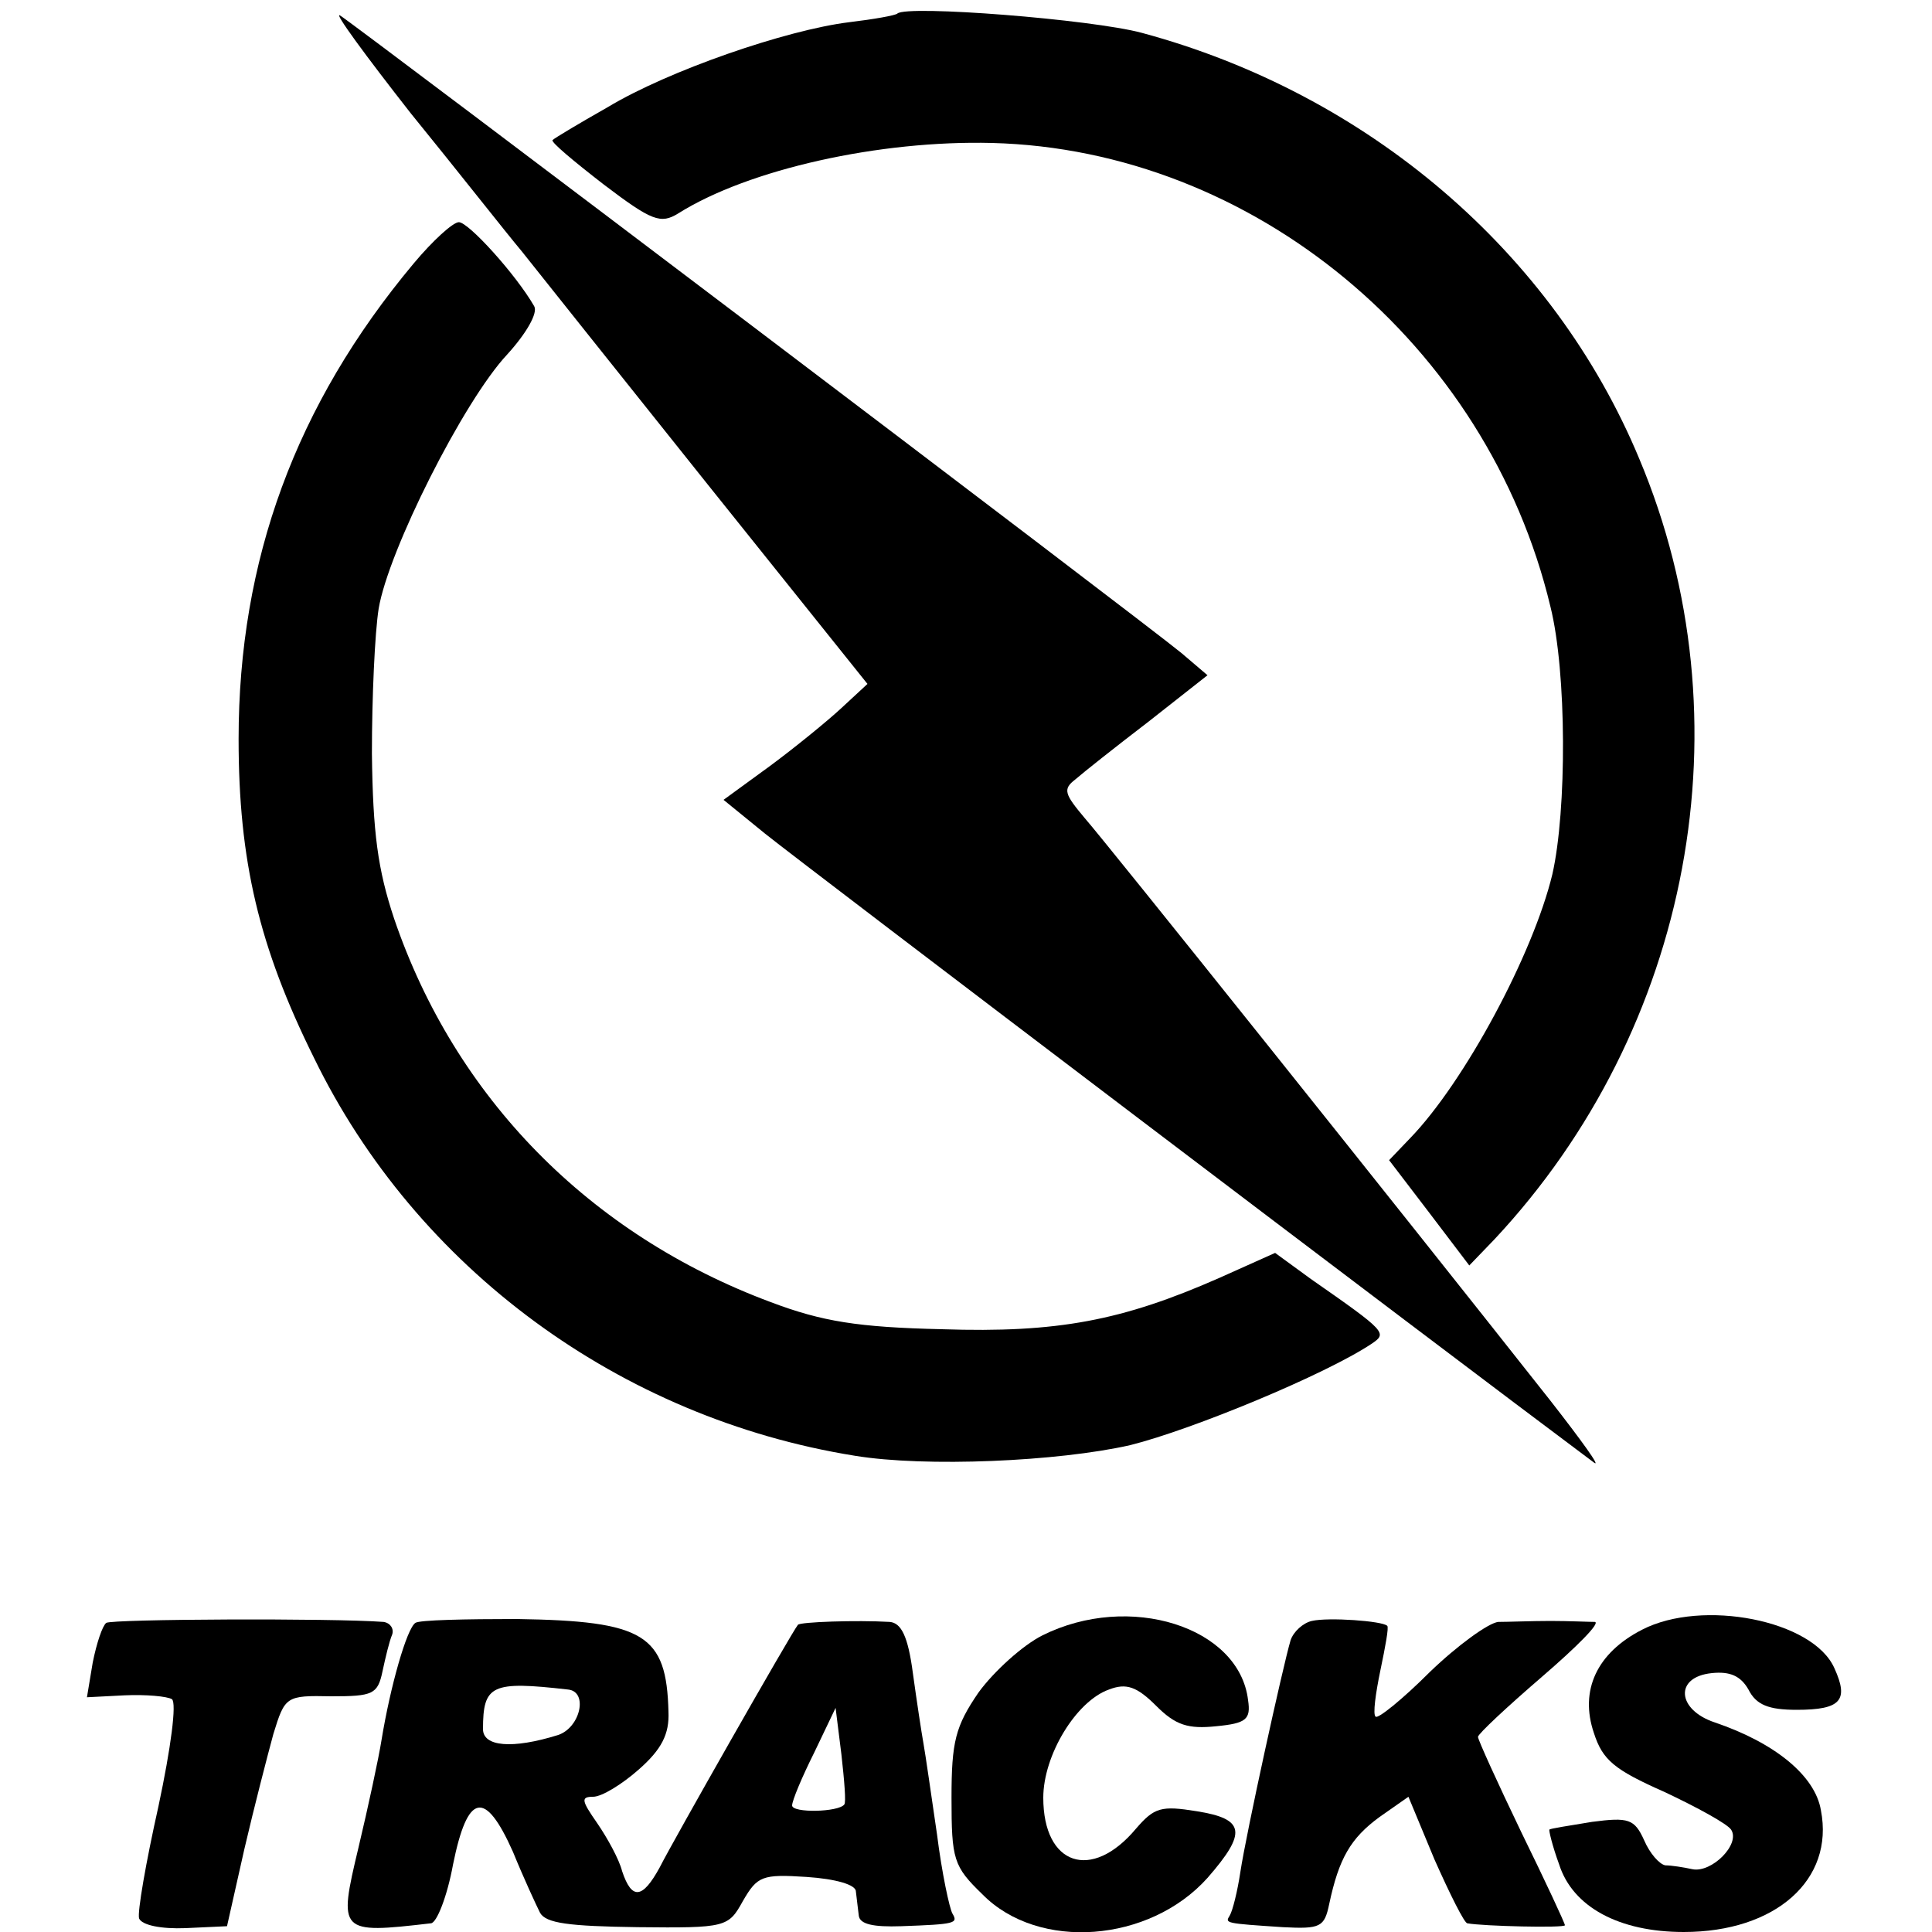
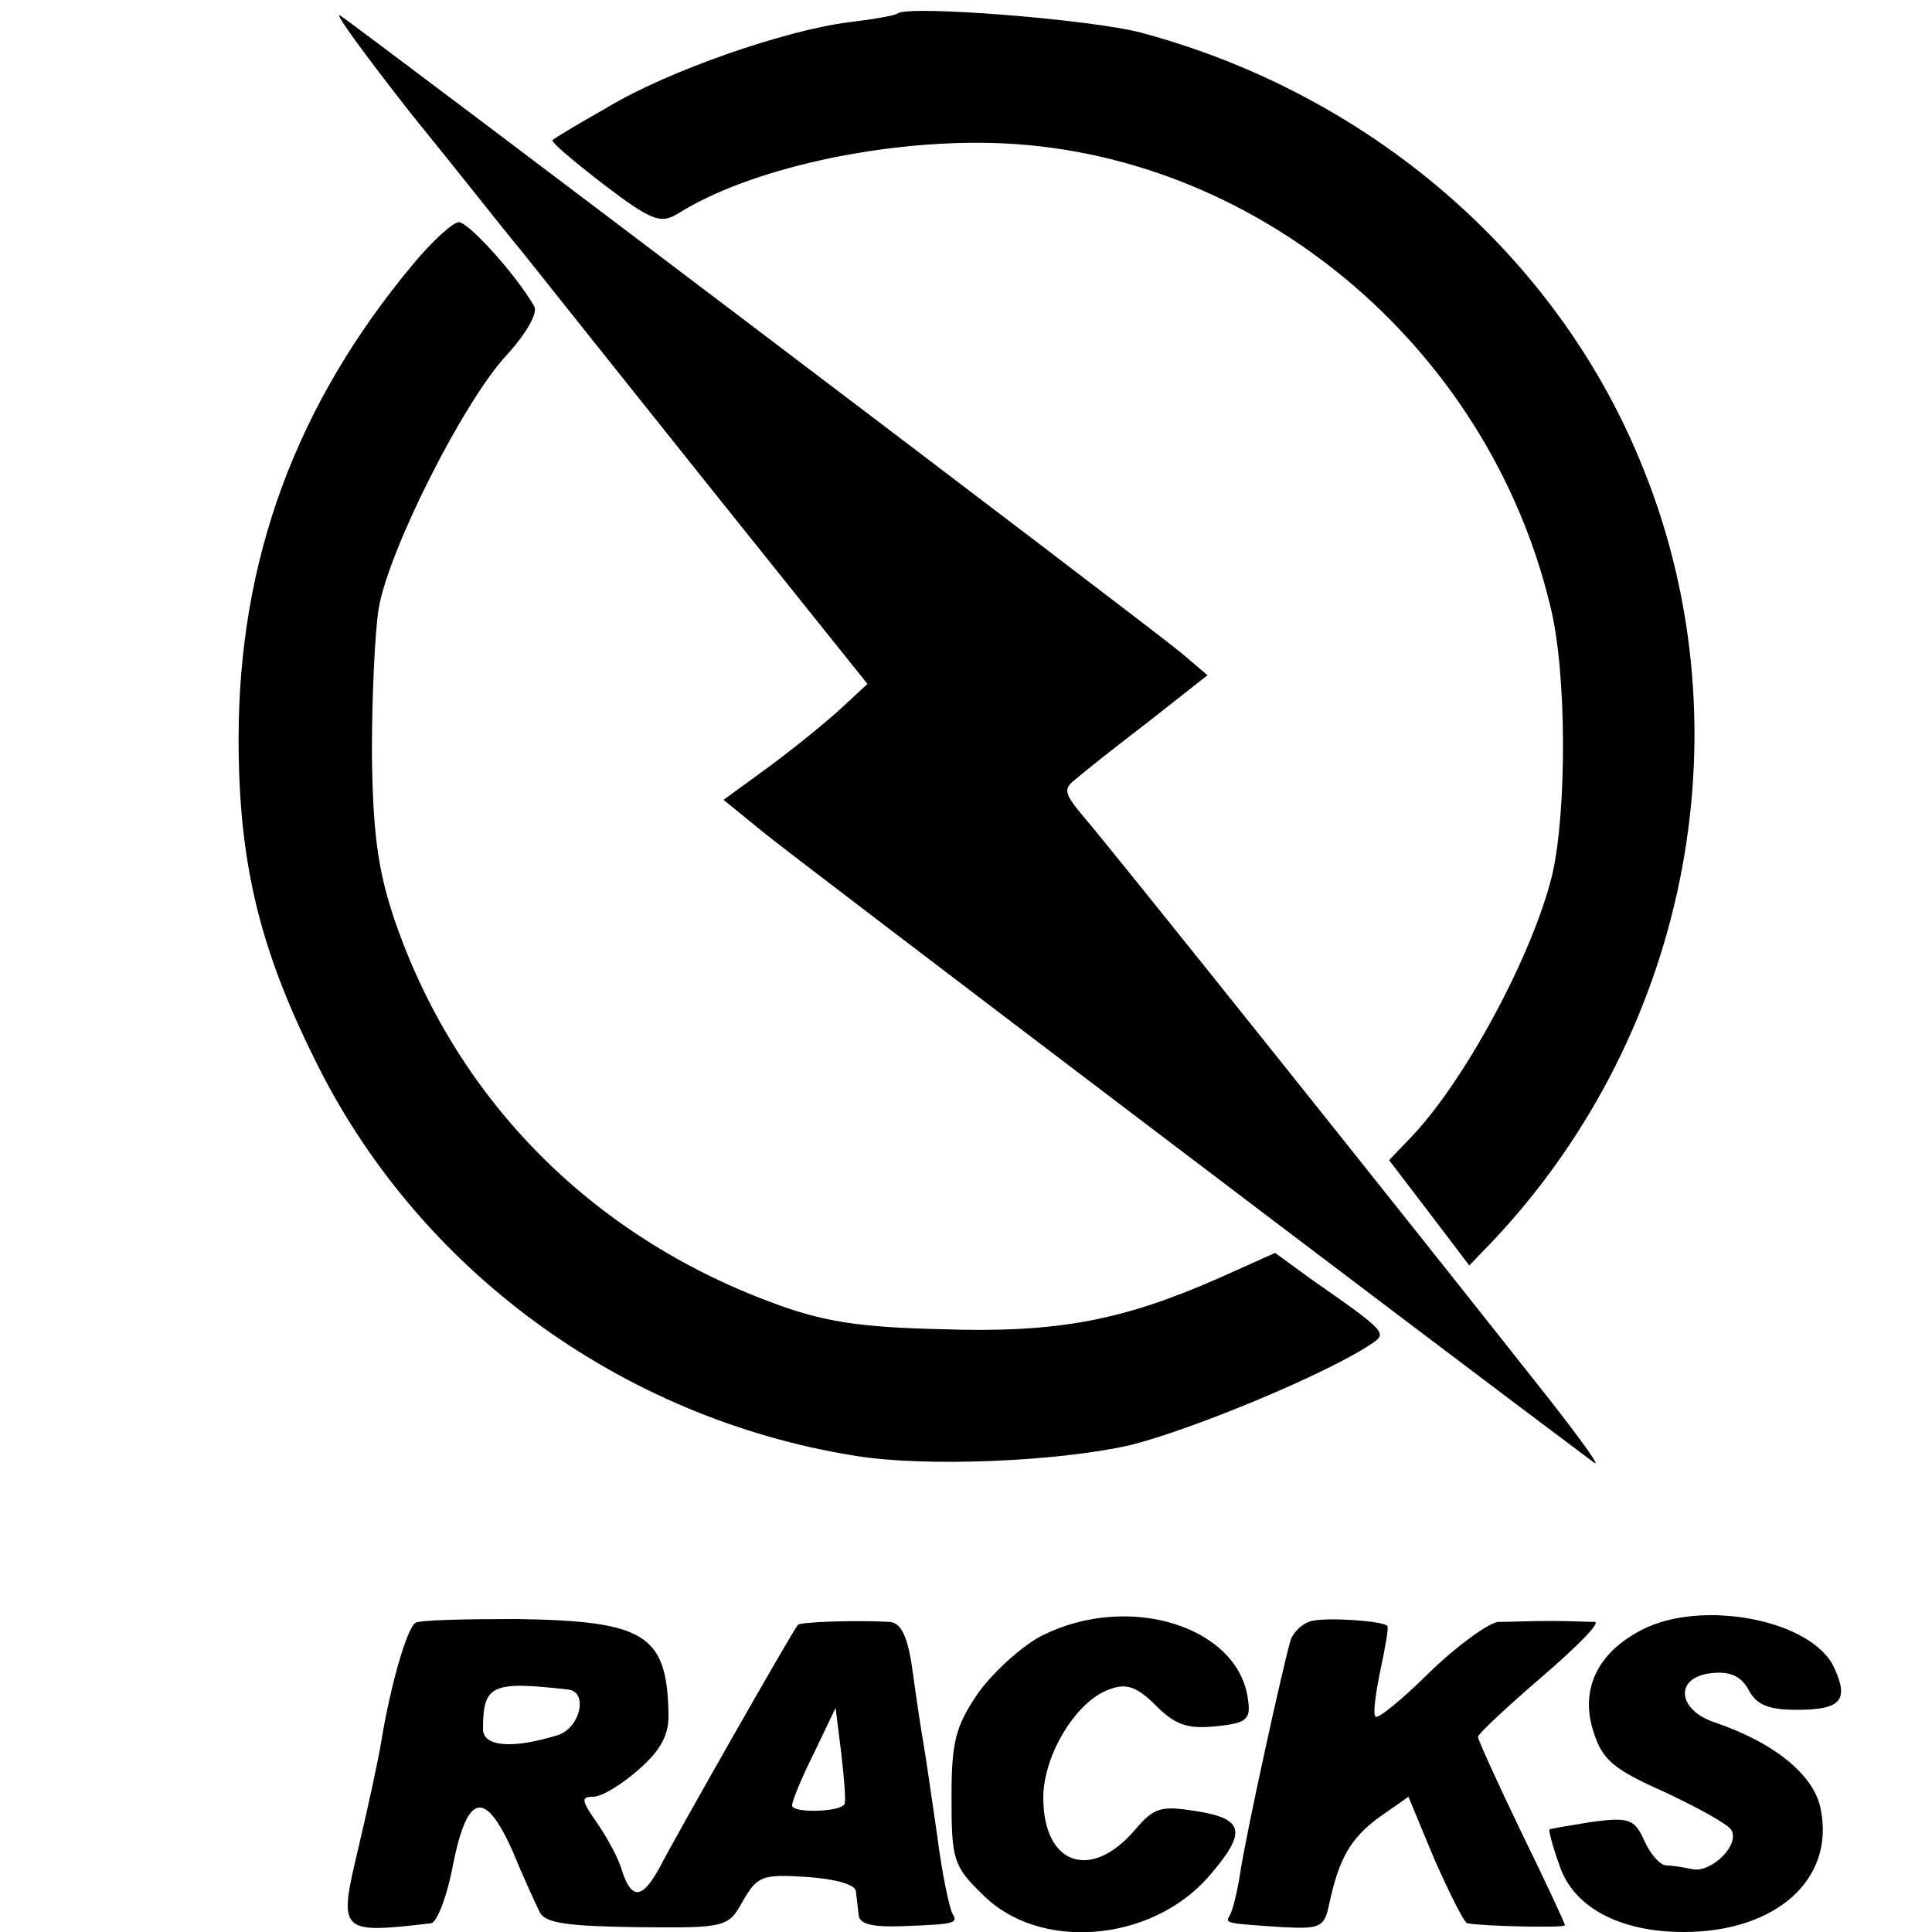
<svg xmlns="http://www.w3.org/2000/svg" version="1.0" width="200pt" height="200pt" viewBox="0 0 200 200" preserveAspectRatio="xMidYMid meet">
  <g transform="translate(0,200) scale(0.1,-0.1)" fill="#000000" stroke="none">
    <path d="M425 1883 c48 -59 99 -124 115 -143 15 -19 102 -128 193 -242 l165 -206 -27 -25 c-14 -13 -47 -40 -74 -60 l-48 -35 43 -35 c45 -36 696 -530 858 -651 8 -6 -13 23 -45 64 -161 204 -460 578 -482 603 -21 25 -23 30 -10 40 8 7 42 34 76 60 l61 48 -27 23 c-40 33 -856 651 -871 660 -7 4 26 -41 73 -101z" />
    <path d="M929 1986 c-2 -2 -25 -6 -50 -9 -65 -8 -187 -50 -250 -88 -30 -17 -55 -32 -57 -34 -2 -2 22 -22 53 -46 50 -38 59 -41 77 -30 73 46 209 76 325 73 270 -7 513 -208 578 -480 17 -68 17 -211 2 -277 -20 -83 -91 -215 -147 -273 l-22 -23 42 -55 41 -54 26 27 c204 218 264 537 150 808 -89 214 -281 378 -515 441 -52 14 -243 29 -253 20z" />
    <path d="M428 1727 c-122 -146 -181 -307 -181 -492 0 -126 21 -215 78 -330 106 -218 317 -373 560 -412 73 -12 210 -6 285 11 64 16 202 73 250 105 16 11 16 12 -63 67 l-37 27 -58 -26 c-100 -44 -167 -57 -287 -53 -87 2 -124 8 -177 28 -188 70 -327 212 -390 397 -17 51 -22 89 -23 171 0 58 3 125 7 150 10 60 88 215 133 263 20 22 32 43 28 50 -19 33 -68 87 -78 87 -6 0 -27 -19 -47 -43z" />
-     <path d="M110 320 c-4 -3 -10 -21 -14 -41 l-6 -36 39 2 c22 1 44 -1 49 -4 5 -4 -1 -50 -14 -111 -13 -58 -22 -110 -20 -116 3 -7 23 -11 48 -10 l43 2 18 80 c10 43 24 97 30 119 12 39 13 40 60 39 43 0 48 2 53 26 3 14 7 31 10 38 2 6 -2 12 -9 13 -53 4 -281 3 -287 -1z" />
    <path d="M430 320 c-9 -6 -26 -66 -35 -121 -3 -19 -14 -70 -24 -112 -21 -88 -20 -89 75 -78 6 0 17 28 23 61 15 74 33 78 62 13 11 -27 24 -55 28 -63 6 -11 30 -14 101 -15 92 -1 94 0 109 27 15 26 20 28 66 25 30 -2 51 -8 51 -15 1 -7 2 -18 3 -25 1 -9 15 -12 44 -11 56 2 59 3 53 13 -3 5 -11 42 -16 82 -6 41 -12 83 -14 94 -2 11 -7 44 -11 73 -5 38 -12 52 -24 53 -34 2 -93 0 -95 -3 -6 -7 -130 -225 -143 -251 -18 -33 -29 -34 -39 -4 -3 12 -15 34 -26 50 -16 23 -17 27 -4 27 9 0 30 13 47 28 24 21 32 37 31 60 -2 80 -25 94 -157 96 -53 0 -101 -1 -105 -4z m158 -69 c21 -2 13 -39 -10 -47 -48 -15 -78 -12 -78 6 0 46 9 50 88 41z m286 -119 c-6 -8 -54 -9 -54 -1 0 5 10 29 23 55 l22 46 6 -48 c3 -27 5 -50 3 -52z" />
    <path d="M1079 307 c-20 -10 -50 -37 -66 -59 -24 -35 -28 -51 -28 -109 0 -64 2 -71 32 -100 58 -59 173 -50 233 17 41 47 39 61 -11 69 -37 6 -44 4 -63 -18 -46 -55 -96 -38 -96 32 0 44 34 100 68 112 18 7 29 3 49 -17 20 -20 33 -24 62 -21 31 3 36 7 33 27 -9 76 -123 112 -213 67z" />
    <path d="M1358 322 c-9 -2 -19 -11 -22 -20 -8 -27 -46 -200 -52 -240 -3 -20 -8 -40 -11 -45 -5 -8 -5 -8 55 -12 39 -2 43 0 48 24 10 47 22 68 52 90 l30 21 27 -65 c16 -36 31 -66 34 -66 16 -3 101 -5 101 -2 0 2 -20 45 -45 96 -25 52 -45 96 -45 99 0 3 30 31 66 62 36 31 61 56 55 57 -6 0 -27 1 -46 1 -19 0 -44 -1 -54 -1 -10 -1 -42 -24 -71 -52 -28 -28 -54 -49 -56 -46 -3 2 0 24 5 48 5 24 9 45 7 46 -5 5 -61 9 -78 5z" />
    <path d="M1700 313 c-47 -24 -65 -63 -50 -107 9 -28 21 -38 73 -61 34 -16 65 -33 69 -39 10 -15 -20 -45 -40 -41 -9 2 -22 4 -28 4 -6 1 -16 12 -22 26 -10 22 -16 24 -54 19 -24 -4 -44 -7 -44 -8 -1 0 3 -17 10 -36 14 -44 62 -70 129 -70 95 0 156 54 142 126 -6 36 -48 70 -110 91 -39 13 -42 47 -3 51 19 2 30 -3 38 -17 8 -16 21 -21 50 -21 46 0 54 10 39 43 -22 50 -137 72 -199 40z" />
  </g>
</svg>